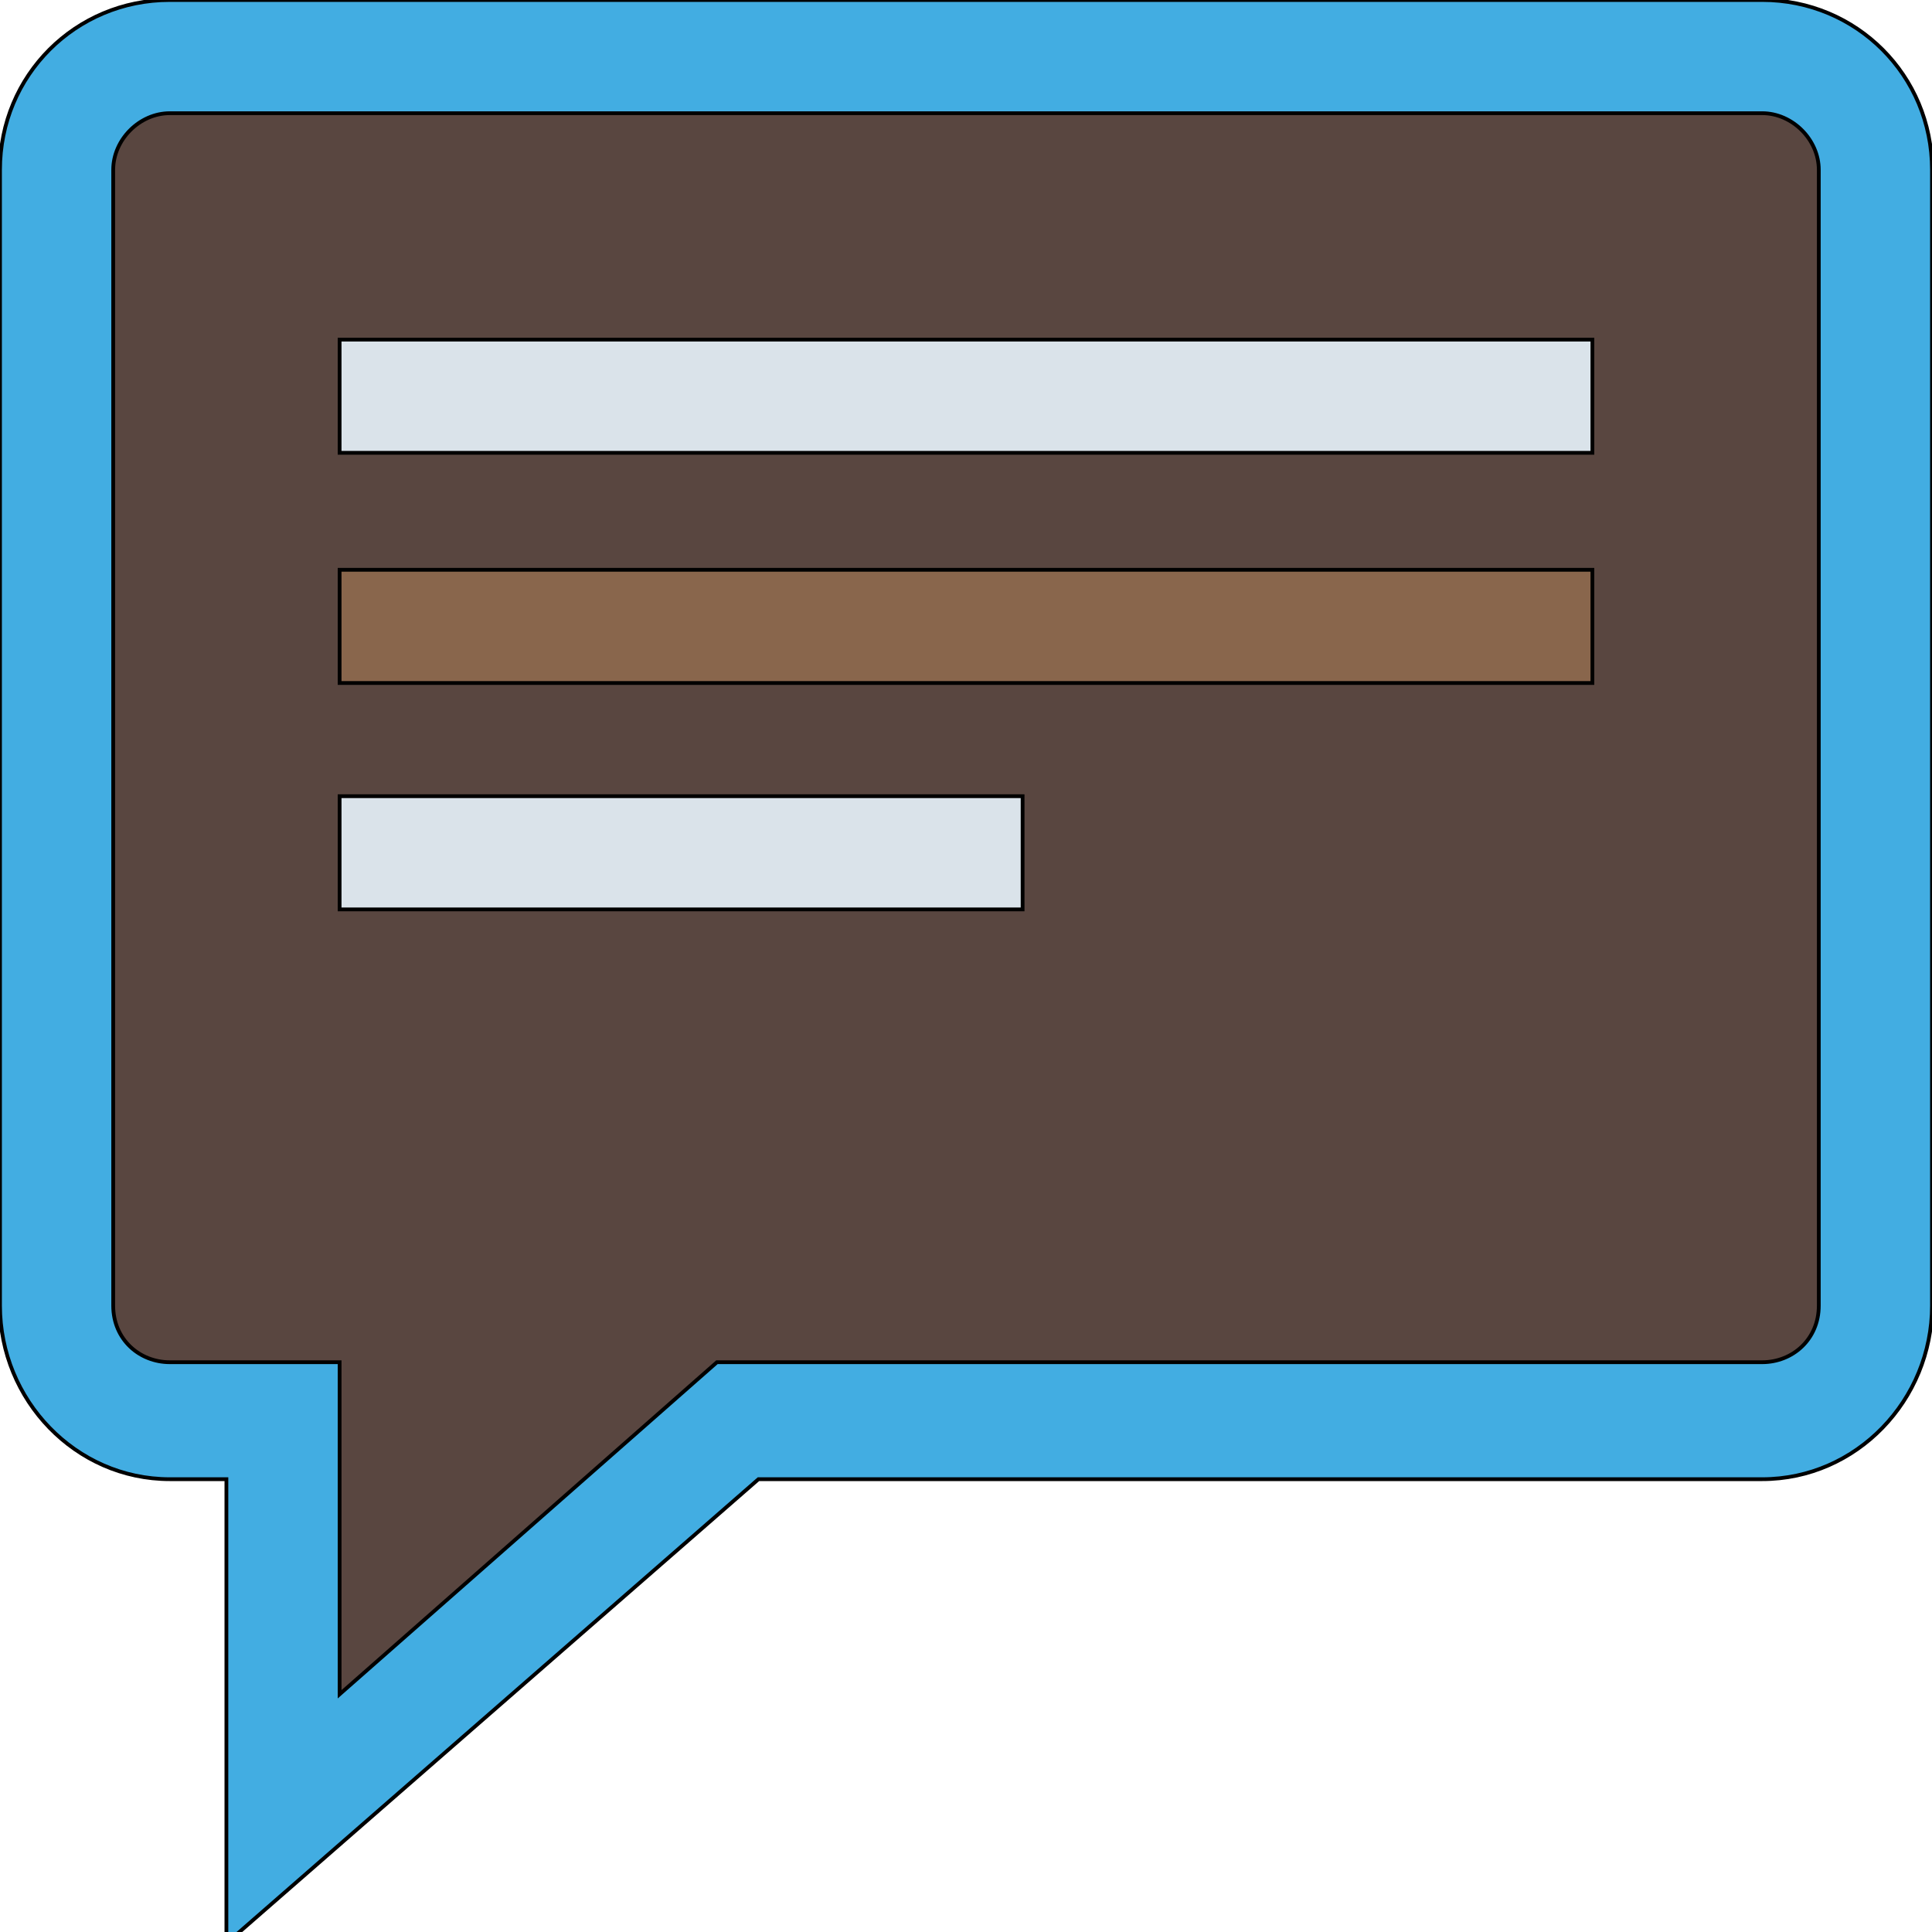
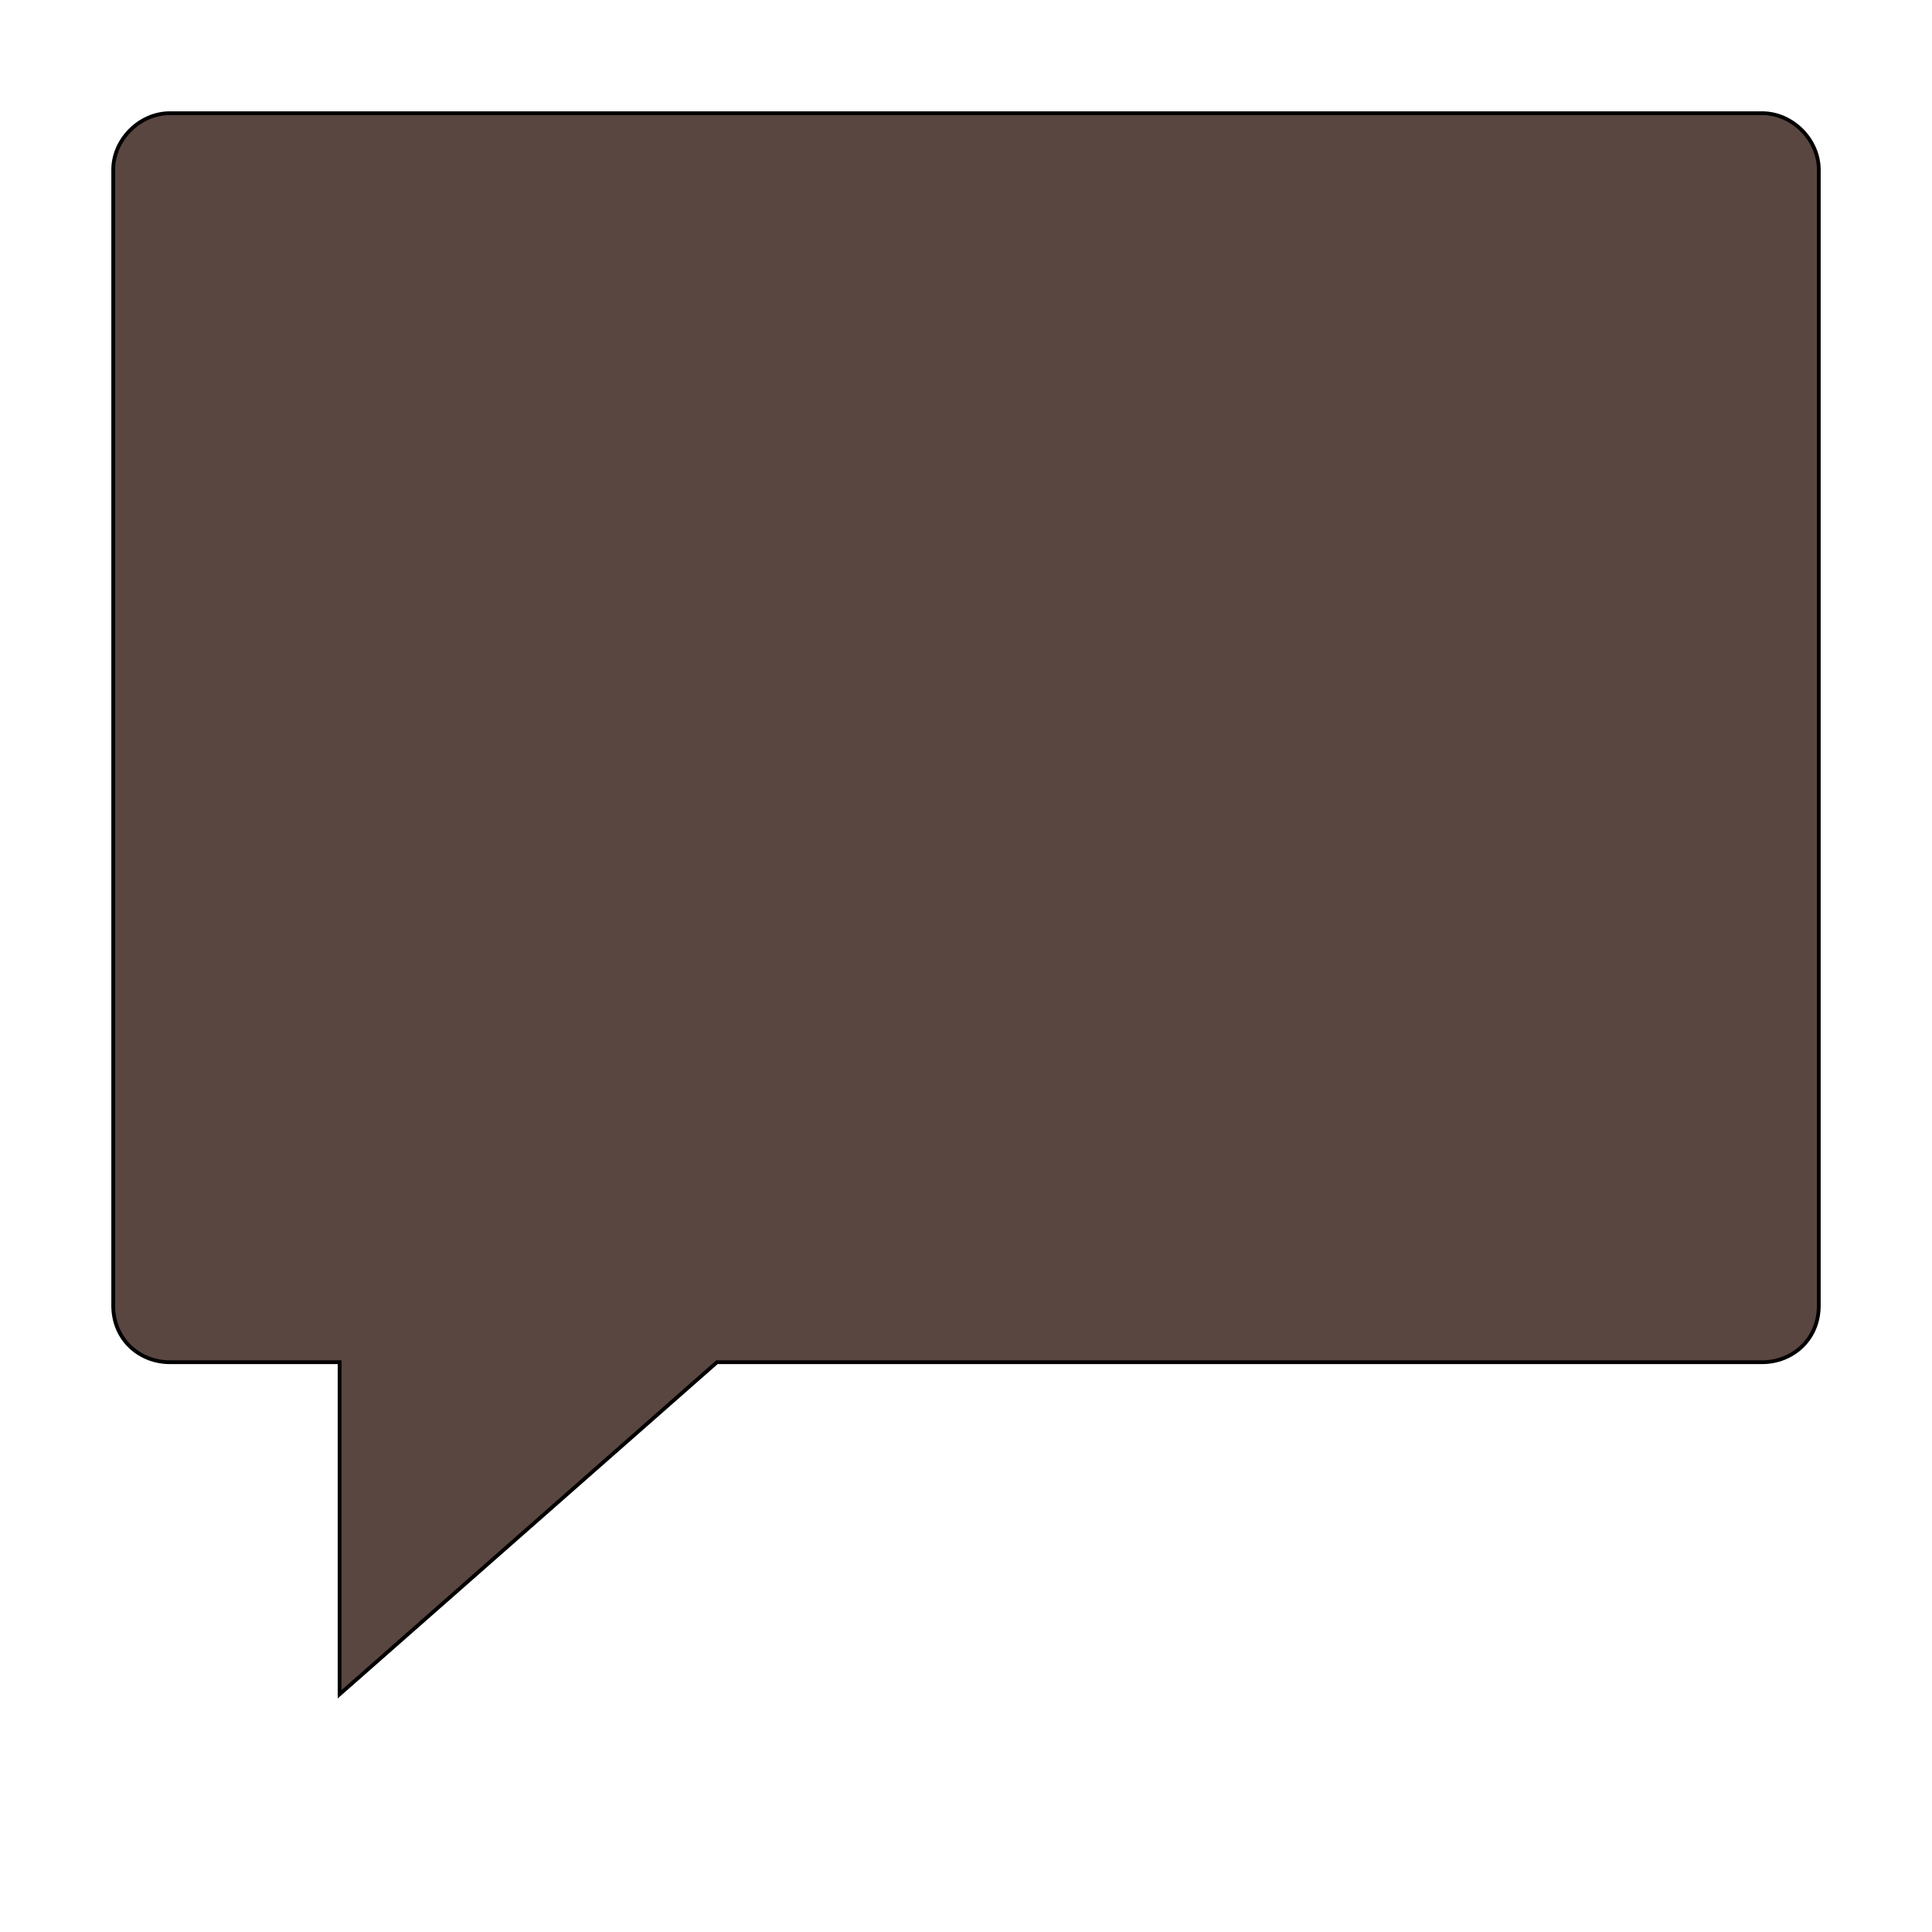
<svg xmlns="http://www.w3.org/2000/svg" id="th_the_comment-alt" width="100%" height="100%" version="1.1" preserveAspectRatio="xMidYMin slice" data-uid="the_comment-alt" data-keyword="the_comment-alt" viewBox="0 0 512 512" data-colors="[&quot;#42ade2&quot;,&quot;#594640&quot;,&quot;#dae3ea&quot;,&quot;#89664c&quot;,&quot;#dae3ea&quot;]">
-   <path id="th_the_comment-alt_0" d="M467 0L45 0C20 0 0 20 0 45L0 346C0 371 20 392 45 392L60 392L60 515L201 392L467 392C492 392 512 371 512 346L512 45C512 20 492 0 467 0Z " fill-rule="evenodd" fill="#42ade2" stroke-width="1" stroke="#000000" />
  <path id="th_the_comment-alt_1" d="M482 346C482 355 475 361 467 361L190 361L90 449L90 361L45 361C37 361 30 355 30 346L30 45C30 37 37 30 45 30L467 30C475 30 482 37 482 45Z " fill-rule="evenodd" fill="#594640" stroke-width="1" stroke="#000000" />
-   <path id="th_the_comment-alt_2" d="M90 90L422 90L422 120L90 120Z " fill-rule="evenodd" fill="#dae3ea" stroke-width="1" stroke="#000000" />
-   <path id="th_the_comment-alt_3" d="M90 151L422 151L422 181L90 181Z " fill-rule="evenodd" fill="#89664c" stroke-width="1" stroke="#000000" />
-   <path id="th_the_comment-alt_4" d="M90 211L271 211L271 241L90 241Z " fill-rule="evenodd" fill="#dae3ea" stroke-width="1" stroke="#000000" />
  <defs id="SvgjsDefs54062" />
</svg>